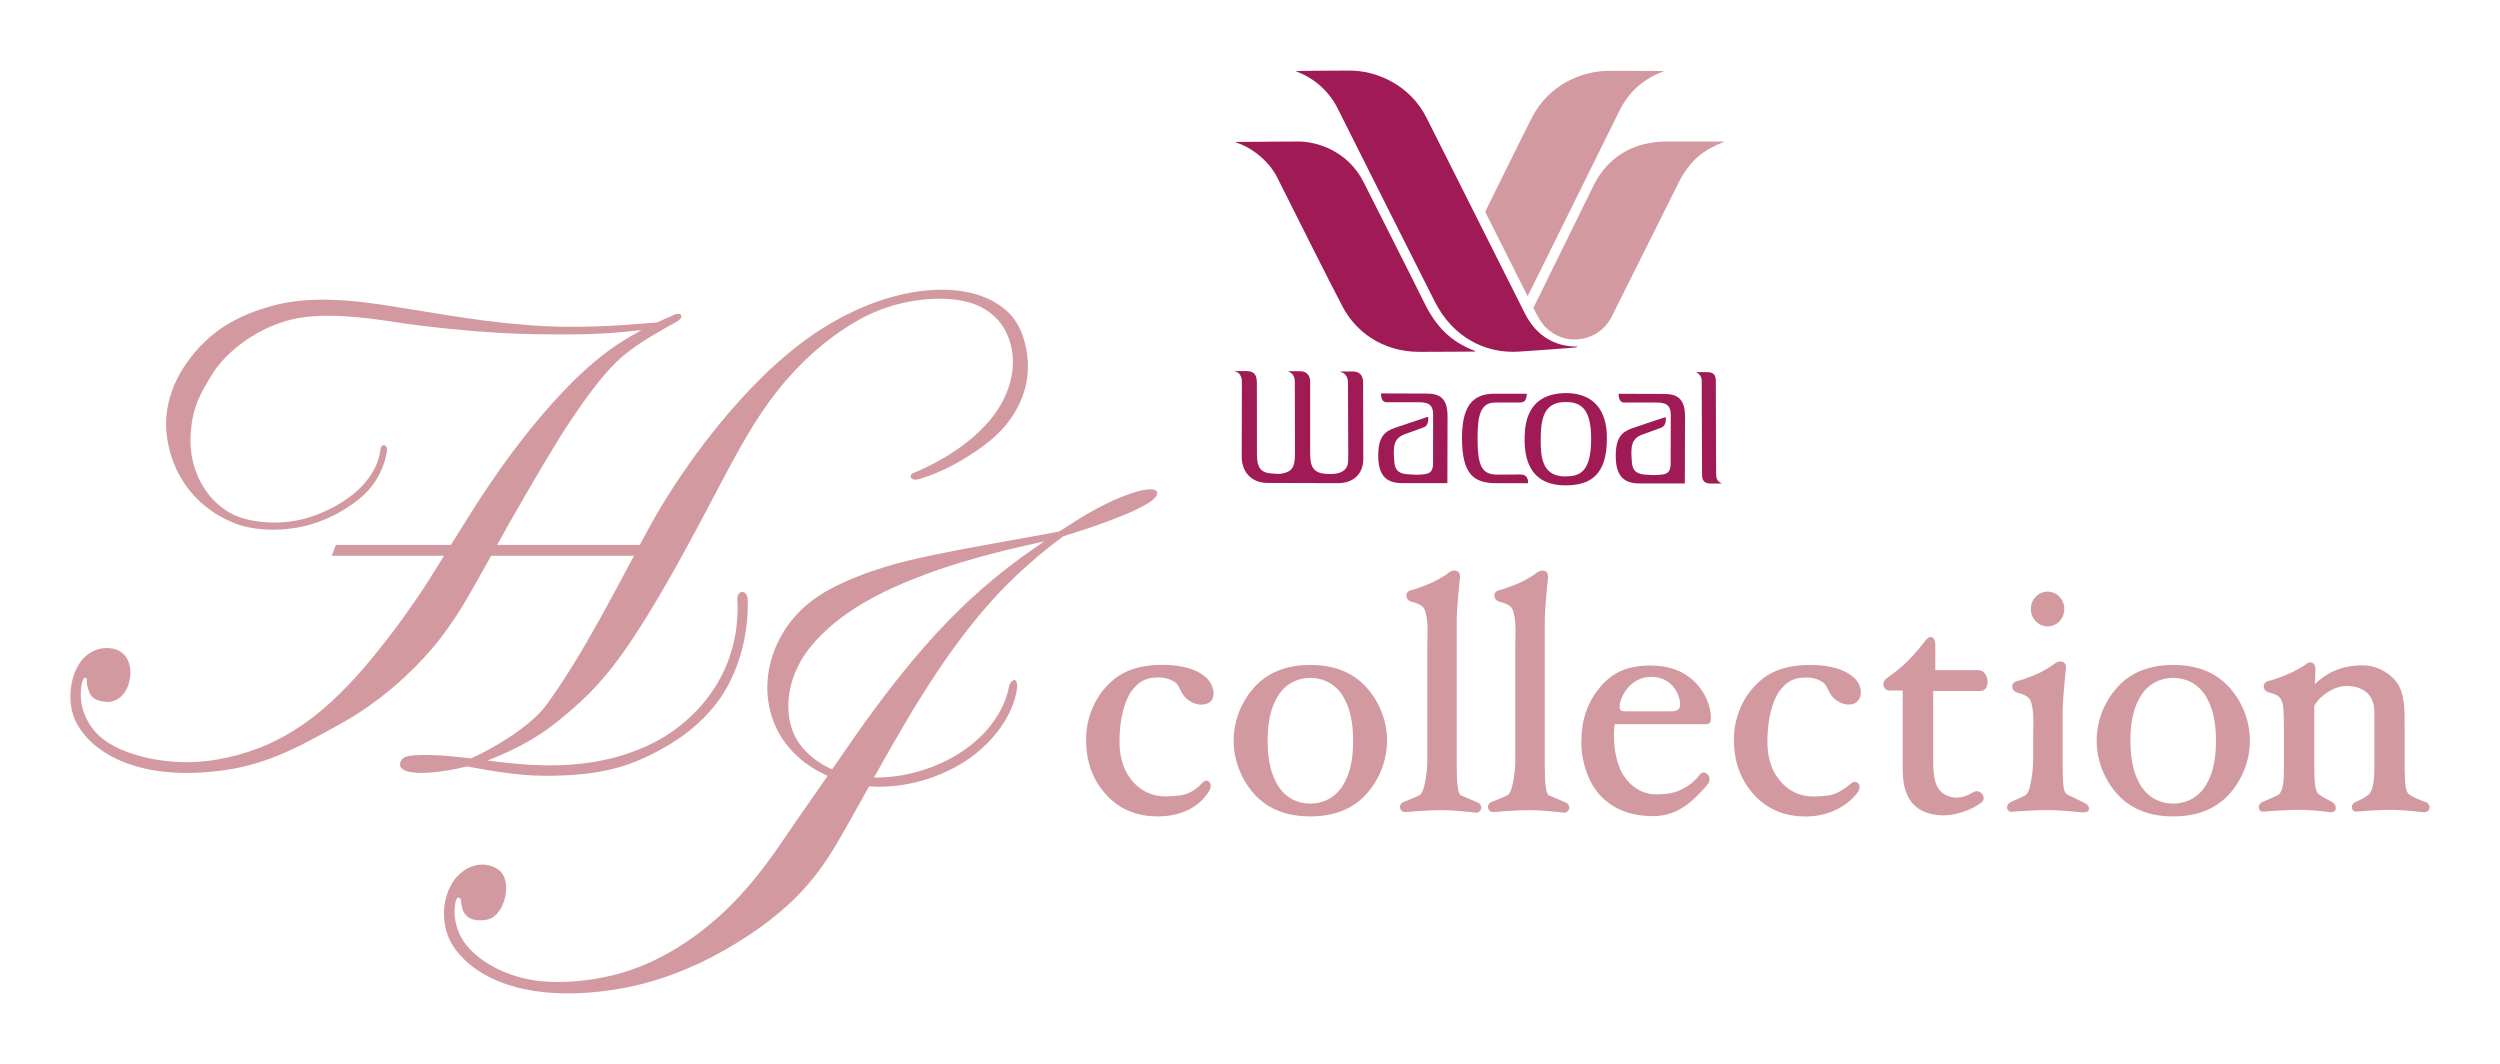
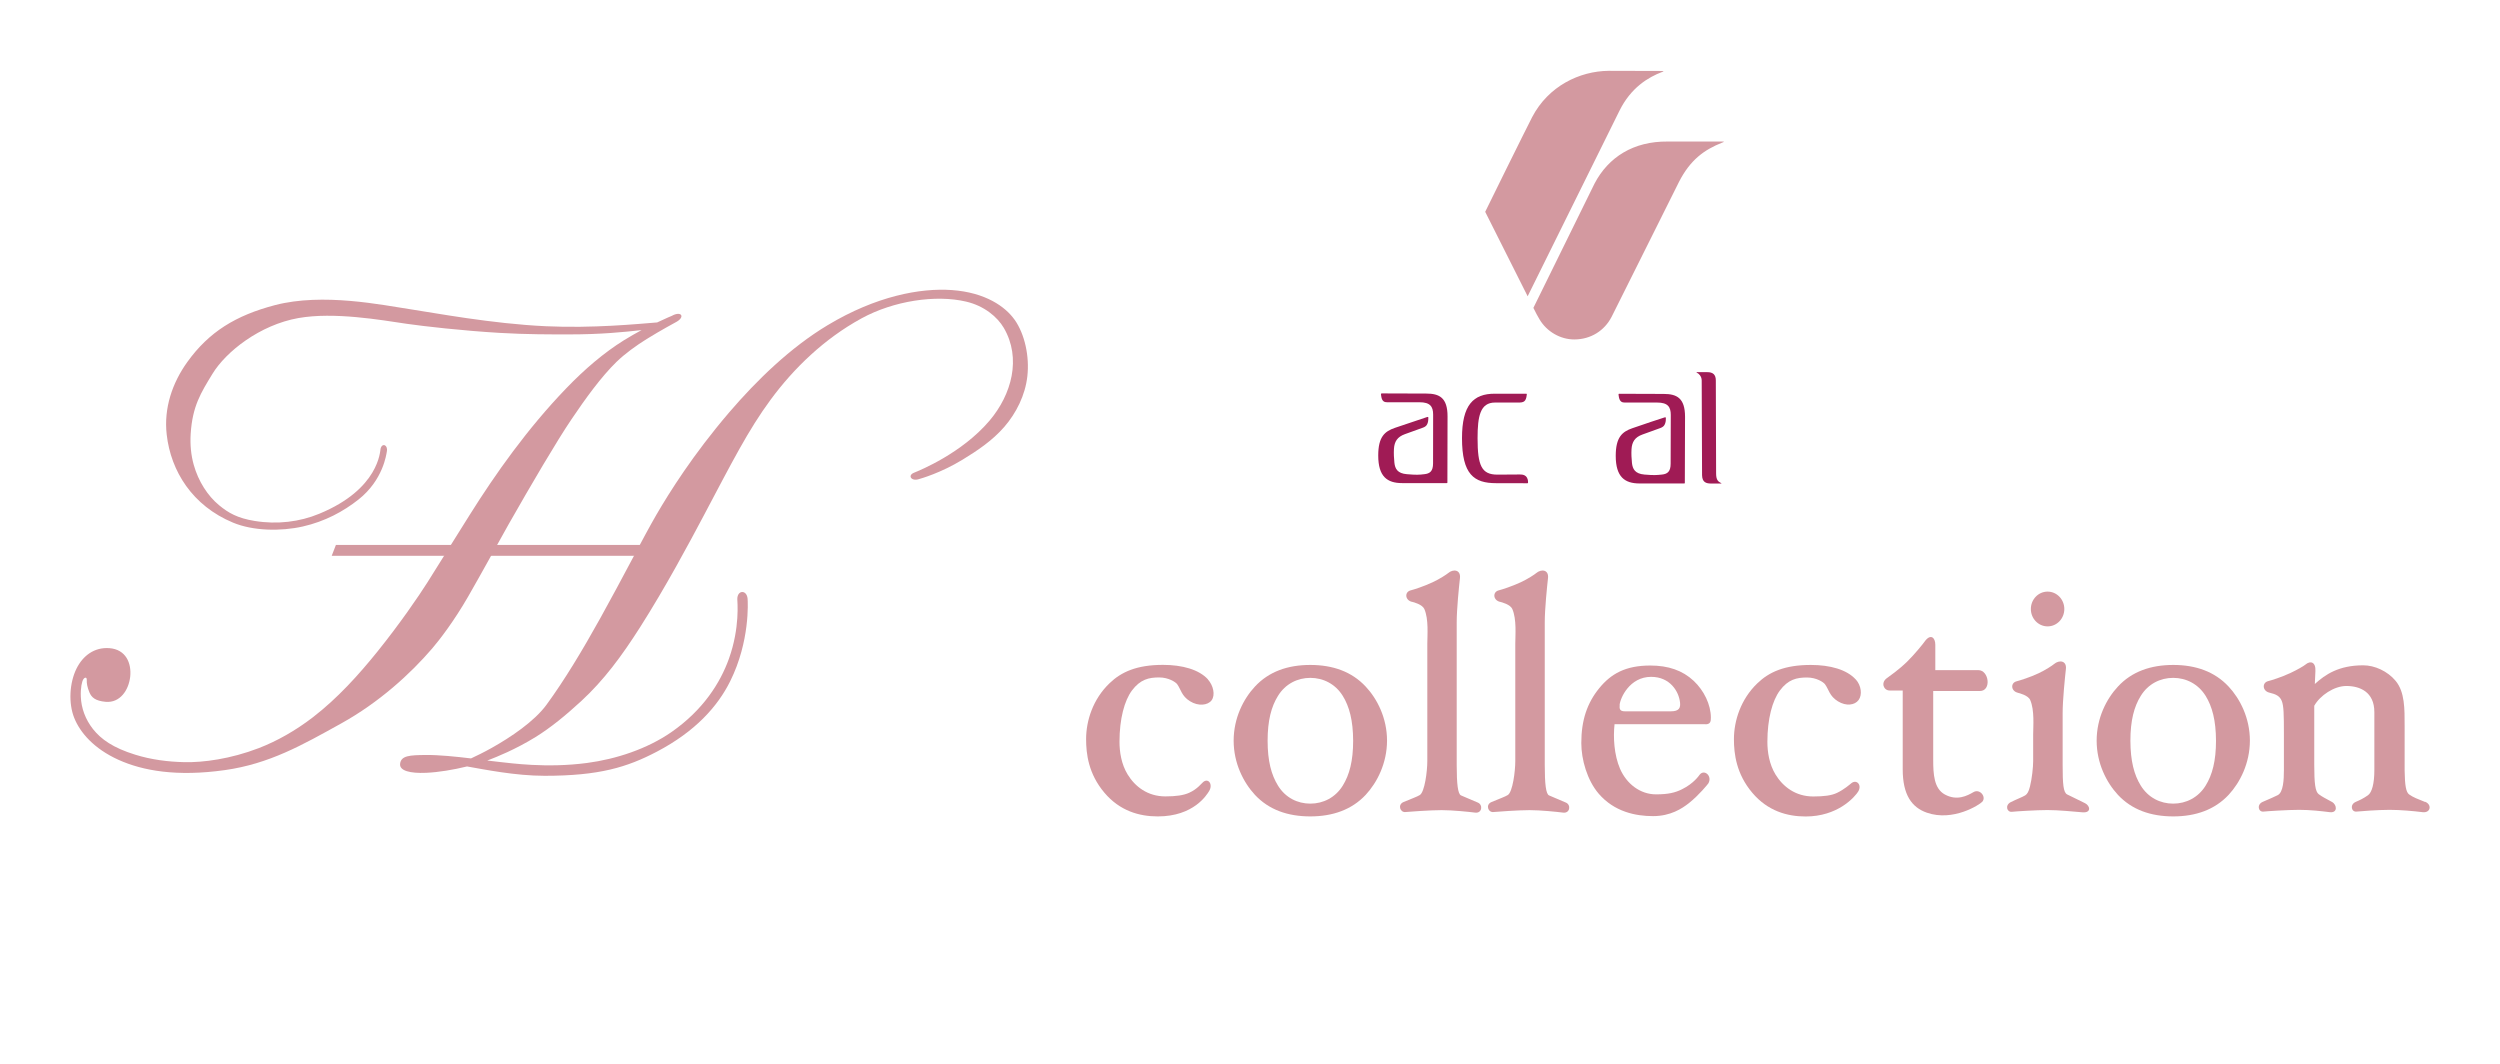
<svg xmlns="http://www.w3.org/2000/svg" width="350" height="149" viewBox="0 0 350 149" fill="none">
  <rect x="0" y="0" width="350" height="149" fill="#333333" stroke="none" />
  <g clip-path="url(#clip0_1021_158666)">
    <path d="M350 0H0V149H350V0Z" fill="white" />
    <path d="M237.609 52.103H239.039C239.769 52.103 240.215 52.41 240.215 53.259C240.215 54.108 240.256 65.692 240.256 66.295C240.256 67.195 240.55 67.43 240.925 67.614C241.036 67.665 241.046 67.696 240.925 67.696C240.803 67.696 240.347 67.696 239.597 67.696C238.846 67.696 238.319 67.522 238.289 66.54C238.289 65.436 238.238 53.77 238.238 53.259C238.238 52.656 237.772 52.257 237.599 52.206C237.478 52.155 237.437 52.103 237.599 52.103" fill="#A01B55" />
-     <path d="M219.336 55.027C214.125 55.048 213.506 58.749 213.445 61.182C213.445 62.89 213.374 67.951 219.164 67.951C222.591 67.951 224.963 66.571 224.963 61.418C224.963 59.843 224.832 55.16 219.336 55.027ZM219.164 66.704C215.889 66.704 215.696 64.004 215.696 61.591C215.696 58.432 216.223 56.285 219.164 56.285C221.141 56.285 222.763 56.99 222.763 61.428C222.763 66.243 221.029 66.693 219.164 66.693" fill="#A01B55" />
    <path d="M212.598 56.356C211.179 56.356 210.56 56.356 209.303 56.356C207.225 56.356 206.86 58.268 206.86 61.356C206.86 65.211 207.427 66.448 209.638 66.448C210.794 66.448 212.183 66.427 212.791 66.427C213.085 66.427 213.927 66.427 213.927 67.532C213.927 67.624 213.927 67.654 213.805 67.654C213.683 67.654 212.527 67.644 209.445 67.644C206.363 67.644 204.68 66.427 204.68 61.346C204.68 56.684 206.272 55.119 209.263 55.119H213.572C213.764 55.119 213.764 55.119 213.744 55.293C213.643 56.244 213.298 56.356 212.588 56.356" fill="#A01B55" />
    <path d="M226.73 55.129C229.59 55.129 231.08 55.15 232.915 55.15C234.75 55.15 235.906 55.722 235.906 58.35C235.906 61.509 235.876 67.388 235.876 67.572C235.876 67.665 235.876 67.685 235.785 67.685H229.549C227.46 67.685 226.203 66.775 226.203 63.82C226.203 61.192 227.116 60.446 228.515 59.955C229.732 59.526 232.854 58.483 233.027 58.442C233.189 58.391 233.229 58.432 233.219 58.575C233.219 58.718 233.219 59.004 233.138 59.229C233.067 59.444 232.976 59.73 232.449 59.925C231.881 60.129 230.989 60.446 229.934 60.835C228.88 61.213 228.474 61.877 228.413 62.89C228.373 63.534 228.413 64.229 228.474 64.812C228.566 65.66 228.9 66.325 230.218 66.438C231.546 66.55 231.901 66.519 232.672 66.438C233.442 66.356 233.889 66.029 233.889 64.924C233.889 63.82 233.909 59.086 233.909 58.094C233.909 56.97 233.503 56.356 231.993 56.356H227.45C227.105 56.356 226.791 56.244 226.659 55.661C226.588 55.201 226.538 55.119 226.74 55.119" fill="#A01B55" />
    <path d="M193.48 55.078C196.34 55.078 197.82 55.099 199.665 55.099C201.51 55.099 202.656 55.671 202.656 58.289C202.656 61.448 202.636 67.337 202.636 67.521C202.636 67.603 202.636 67.634 202.535 67.634H196.299C194.21 67.634 192.953 66.724 192.953 63.769C192.953 61.141 193.866 60.395 195.275 59.904C196.482 59.485 199.604 58.442 199.777 58.391C199.939 58.34 199.979 58.391 199.969 58.524C199.959 58.667 199.959 58.963 199.888 59.178C199.817 59.393 199.726 59.689 199.209 59.873C198.621 60.078 197.729 60.405 196.684 60.783C195.63 61.162 195.214 61.816 195.153 62.838C195.113 63.472 195.153 64.178 195.214 64.771C195.305 65.62 195.64 66.284 196.968 66.386C198.286 66.499 198.651 66.478 199.412 66.386C200.182 66.305 200.628 65.977 200.628 64.873C200.628 63.769 200.639 59.035 200.639 58.043C200.639 56.929 200.233 56.315 198.732 56.315H194.19C193.835 56.315 193.521 56.203 193.399 55.62C193.328 55.16 193.278 55.078 193.48 55.078Z" fill="#A01B55" />
-     <path d="M172.98 51.95H174.5C175.382 51.95 175.96 52.287 175.96 53.555C175.96 54.996 175.971 62.092 175.971 63.687C175.971 65.395 176.518 66.141 177.796 66.264C179.144 66.386 179.022 66.366 179.489 66.294C180.868 66.049 181.294 65.385 181.294 63.616C181.294 61.939 181.273 54.087 181.273 53.463C181.273 52.839 181.05 52.277 180.482 52.083C180.239 52.001 180.462 51.97 180.594 51.97H181.993C182.53 51.97 183.423 52.185 183.423 53.473C183.423 54.761 183.423 62.297 183.423 63.595C183.423 65.538 184.051 66.223 185.603 66.335C186.586 66.417 187.59 66.335 188.158 65.845C188.675 65.405 188.756 64.986 188.756 63.871C188.756 61.54 188.715 54.332 188.715 53.514C188.715 52.696 188.259 52.246 187.823 52.123C187.488 52.032 187.762 52.001 187.894 52.001H189.374C190.246 52.001 190.834 52.461 190.834 53.545C190.834 54.629 190.865 62.184 190.865 64.209C190.865 66.427 189.405 67.644 187.296 67.644C185.339 67.644 179.732 67.613 177.471 67.613C175.21 67.613 173.841 66.08 173.841 63.953C173.841 61.602 173.862 54.424 173.862 53.401C173.862 52.88 173.628 52.175 173 52.032C172.746 51.97 172.949 51.94 173 51.94" fill="#A01B55" />
-     <path d="M173.042 19.876C177.047 19.815 179.42 19.845 181.782 19.815C184.135 19.794 188.646 20.98 190.918 25.53C191.739 27.176 197.396 38.311 199.394 42.37C201.077 45.785 203.125 47.84 206.43 49.108C206.572 49.159 206.572 49.22 206.4 49.22C206.217 49.22 200.296 49.271 198.623 49.261C193.371 49.22 189.792 46.286 188.079 43.147C186.842 40.877 180.018 27.268 178.812 24.845C177.625 22.494 175.192 20.622 173.073 19.958C173.113 19.978 172.88 19.886 173.042 19.866" fill="#A01B55" />
-     <path d="M181.683 9.947C184.39 9.866 187.726 9.906 188.811 9.886C192.755 9.825 197.429 11.951 199.7 16.46C201.008 19.047 211.492 39.935 213.5 43.913C215.152 47.174 217.839 48.493 220.597 48.514C220.921 48.514 220.972 48.575 220.597 48.636C220.12 48.718 213.712 49.158 212.587 49.23C208.024 49.516 203.431 47.297 200.866 42.216C199.964 40.437 188.933 18.536 187.29 15.213C185.84 12.268 183.285 10.653 181.633 10.07C181.399 9.988 181.44 9.947 181.673 9.937" fill="#A01B55" />
    <path d="M207.93 29.659L213.871 41.479C213.871 41.479 225.105 18.77 226.717 15.519C228.319 12.268 230.753 10.806 232.74 10.059C232.933 9.988 232.953 9.936 232.679 9.936C232.476 9.936 226.281 9.916 225.196 9.916C221.151 9.957 216.771 12.043 214.5 16.398C213.729 17.881 207.97 29.537 207.93 29.649" fill="#D399A0" />
    <path d="M214.672 43.096C215.077 43.903 215.189 44.128 215.503 44.66C216.548 46.459 218.484 47.523 220.39 47.523C222.722 47.523 224.628 46.286 225.622 44.363C226.322 43.014 234.139 27.268 235.072 25.438C236.633 22.401 238.559 20.97 241.155 19.948C241.358 19.866 241.49 19.825 241.125 19.815C240.932 19.804 235.589 19.835 233.449 19.815C228.694 19.774 225.176 21.992 223.239 25.694C222.743 26.726 214.672 43.106 214.672 43.106" fill="#D399A0" />
    <path d="M94.15 44.179C94.08 44.21 93.238 44.547 92.001 45.141C89.263 45.355 83.038 45.979 76.417 45.672C68.833 45.325 60.752 43.791 57.356 43.28C53.594 42.717 45.209 40.959 38.497 42.717C33.012 44.159 29.25 46.459 26.209 50.703C24.13 53.606 22.914 57.134 23.339 60.845C23.917 65.968 26.939 70.804 32.617 73.166C35.405 74.331 39.288 74.413 42.401 73.707C45.503 73.002 48.079 71.601 50.188 69.935C53.645 67.205 54.091 63.596 54.162 63.187C54.324 62.256 53.483 61.97 53.28 62.819C53.209 63.115 53.108 68.462 44.692 71.928C41.955 73.063 38.812 73.452 35.638 72.93C33.255 72.542 31.968 71.806 30.66 70.722C29.078 69.413 27.77 67.389 27.121 65.068C26.736 63.698 26.604 62.236 26.695 60.743C26.939 56.858 28.125 54.997 29.737 52.349C31.633 49.23 36.368 45.488 41.782 44.527C46.771 43.648 53.29 44.793 56.961 45.335C59.292 45.672 64.717 46.296 69.928 46.603C73.72 46.828 77.147 46.817 79.662 46.817C84.214 46.817 87.307 46.49 89.821 46.214C89.03 46.644 88.189 47.114 87.337 47.645C84.569 49.373 81.882 51.653 79.256 54.383C73.852 59.996 69.381 66.305 65.721 72.143C63.206 76.151 60.874 79.903 59.83 81.55C58.613 83.472 55.977 87.326 52.824 91.242C50.188 94.504 47.268 97.745 43.81 100.414C41.377 102.285 38.791 103.747 36.226 104.738C32.262 106.262 28.429 106.763 25.803 106.702C23.502 106.65 21.17 106.354 18.939 105.659C15.826 104.698 14.143 103.491 13.018 102.07C11.943 100.7 11.375 99.125 11.315 97.53C11.264 96.283 11.477 95.373 11.669 95.097C11.882 94.78 12.166 94.8 12.146 95.179C12.126 95.649 12.207 96.181 12.521 96.937C12.815 97.632 13.332 98.123 14.792 98.256C16.8 98.43 18.016 96.63 18.229 94.739C18.432 92.868 17.641 90.915 15.309 90.741C13.19 90.588 11.608 91.815 10.726 93.573C9.713 95.598 9.571 98.461 10.392 100.506C11.213 102.561 13.15 104.82 16.587 106.374C19.953 107.898 24.739 108.767 31.471 107.816C37.706 106.937 42.32 104.309 47.785 101.272C53.077 98.338 57.478 94.32 60.509 90.782C61.523 89.596 63.531 87.009 65.538 83.523C67.596 79.944 69.695 76.079 71.236 73.35C74.359 67.859 77.959 61.724 80.017 58.688C81.963 55.805 84.153 52.768 86.313 50.662C87.489 49.517 89.051 48.392 90.541 47.461C92.538 46.224 94.495 45.181 94.759 45.028C95.894 44.353 95.418 43.545 94.161 44.159" fill="#D399A0" />
    <path d="M142.034 44.751C140.747 42.931 137.958 40.947 133.274 40.61C128.823 40.293 122.638 41.458 115.865 45.528C110.654 48.656 105.949 53.227 102.076 57.746C97.017 63.656 93.681 68.993 91.897 72.06C90.112 75.127 87.172 80.924 84.029 86.568C81.565 91.006 79.02 95.239 76.496 98.684C74.802 100.995 71.507 103.214 68.82 104.717C67.725 105.33 66.732 105.811 65.941 106.179C63.812 105.923 61.449 105.678 59.614 105.698C57.363 105.719 56.146 105.78 56.015 106.925C55.893 107.907 57.424 108.295 59.665 108.193C61.368 108.121 63.467 107.774 65.383 107.303C67.847 107.733 72.156 108.612 76.252 108.612C83.877 108.612 87.79 107.426 91.988 105.218C97.321 102.416 100.464 98.93 102.238 95.351C105.006 89.769 104.702 84.278 104.662 83.808C104.54 82.53 103.222 82.591 103.222 83.869C103.222 84.207 103.617 87.846 102.046 92.233C100.839 95.586 98.457 99.39 94.006 102.488C90.589 104.86 86.229 106.281 82.204 106.813C76.465 107.579 71.345 106.813 70.067 106.69C69.55 106.639 68.911 106.567 68.212 106.475C68.293 106.445 68.374 106.414 68.455 106.383C69.449 106.005 72.136 104.942 74.985 103.183C77.094 101.874 79.162 100.187 81.393 98.132C84.536 95.228 87.02 91.885 89.636 87.775C93.215 82.151 96.5 75.996 98.426 72.367C102.522 64.637 104.743 60.22 107.896 55.946C111.12 51.581 115.348 47.45 120.621 44.567C125.112 42.113 131.013 41.223 135.251 42.225C137.796 42.818 139.631 44.372 140.534 45.906C143.018 50.159 141.639 55.231 138.526 58.901C134.653 63.461 128.772 65.854 127.961 66.181C127.028 66.559 127.576 67.398 128.6 67.091C128.914 66.999 131.662 66.242 134.765 64.351C136.772 63.124 138.901 61.723 140.605 59.76C142.278 57.828 143.535 55.323 143.829 52.675C144.143 49.904 143.474 46.795 142.055 44.771" fill="#D399A0" />
-     <path d="M161.973 68.881C161.577 67.757 156.65 69.168 151.043 72.654C150.434 73.032 149.471 73.636 148.285 74.402C146.115 74.842 143.023 75.374 139.16 76.069C135.986 76.642 131.799 77.429 128.727 78.114C124.407 79.075 120.514 80.343 117.209 81.958C114.856 83.103 111.723 85.026 109.564 88.686C107.85 91.579 107.201 94.708 107.495 97.642C107.82 100.761 109.199 103.685 111.703 105.945C112.95 107.08 114.38 107.949 115.87 108.623C113.417 112.171 111.298 115.157 110.395 116.506C109.179 118.326 107.191 121.281 104.728 124.134C102.041 127.252 98.746 130.299 94.7 132.763C91.82 134.512 88.941 135.749 86.001 136.485C82.3 137.426 78.609 137.62 76.004 137.395C70.549 136.925 66.138 134.092 64.597 131.281C63.35 129.001 63.603 126.986 63.796 126.189C63.999 125.351 64.516 125.627 64.557 126.158C64.597 126.68 64.678 127.457 65.185 128.08C65.641 128.633 66.655 129.072 68.257 128.735C70.691 128.203 71.857 123.255 69.809 121.782C68.42 120.78 66.605 120.842 65.165 121.741C63.867 122.549 62.813 123.95 62.346 126.087C61.991 127.712 62.072 129.952 63.117 131.904C63.735 133.07 65.469 135.442 69.21 137.129C72.962 138.816 78.721 139.828 86.893 138.397C92.013 137.507 97.032 135.534 101.432 133.019C105.954 130.442 109.909 127.477 112.879 124.083C115.434 121.169 116.813 118.715 118.405 115.924C119.51 113.971 120.676 111.885 121.67 110.096C121.68 110.096 121.69 110.096 121.71 110.096C127.267 110.495 132.904 108.439 136.503 105.587C141.715 101.436 142.374 96.957 142.394 96.088C142.435 94.544 141.411 95.362 141.269 96.047C141.228 96.252 140.964 98.266 139.322 100.7C138.126 102.479 136.473 104.043 134.526 105.321C132.164 106.865 129.355 107.979 126.364 108.521C125.016 108.767 123.647 108.859 122.359 108.859C122.826 108.02 123.241 107.284 123.546 106.742C125.239 103.767 127.895 99.013 131.221 94.043C133.563 90.537 136.037 87.224 138.947 83.993C142.049 80.537 145.872 77.245 148.893 75.067C150.607 74.546 152.665 73.871 154.338 73.257C158.688 71.683 162.388 70.016 161.983 68.881M131.312 88.43C126.395 93.747 121.964 99.739 118.01 105.525C117.503 106.272 116.996 106.998 116.499 107.713C113.802 106.507 111.652 104.503 110.831 101.937C109.726 98.471 110.568 94.095 113.518 90.506C117.432 85.741 123.333 82.735 129.548 80.414C136.341 77.879 143.317 76.447 146.186 75.793C145.213 76.457 144.179 77.173 143.084 77.971C139.596 80.506 135.55 83.86 131.312 88.441" fill="#D399A0" />
    <path d="M47.026 76.293L46.438 77.816H90.573L91.151 76.293H47.026Z" fill="#D399A0" />
    <path d="M169.109 95.127C169.869 95.965 170.163 97.305 169.626 98.041C169.098 98.756 167.76 98.9 166.604 98.174C165.408 97.438 165.337 96.517 164.799 95.781C164.576 95.485 163.593 94.841 162.285 94.841C160.855 94.841 159.649 95.096 158.463 96.681C157.428 98.082 156.729 100.617 156.729 103.848C156.729 105.218 156.972 106.956 157.864 108.418C158.899 110.116 160.663 111.496 163.147 111.496C164.637 111.496 165.692 111.343 166.472 110.995C167.659 110.463 168.216 109.656 168.46 109.472C169.19 108.889 169.849 109.829 169.271 110.76C168.956 111.261 167.142 114.298 162.082 114.298C159.487 114.298 156.769 113.52 154.63 110.995C152.379 108.347 152.055 105.535 152.055 103.48C152.055 100.904 153.008 97.887 155.33 95.659C156.982 94.063 159.162 93.082 162.822 93.082C165.519 93.082 167.861 93.736 169.119 95.117" fill="#D399A0" />
    <path d="M210 84.259C209.017 84.024 208.946 82.879 209.808 82.654C210.294 82.531 211.643 82.102 212.9 81.519C213.894 81.059 214.847 80.425 215.06 80.241C215.779 79.627 216.844 79.74 216.722 80.926C216.591 82.112 216.266 85.21 216.266 87.132V107.111C216.266 109.748 216.428 111.159 216.864 111.354C217.412 111.609 217.939 111.793 219.237 112.366C219.977 112.693 219.795 113.889 218.841 113.767C217.939 113.654 215.688 113.419 214.137 113.419C212.586 113.419 209.605 113.634 209.078 113.685C208.337 113.767 207.932 112.652 208.814 112.284C209.96 111.804 210.7 111.548 211.095 111.303C211.775 110.873 212.14 107.98 212.14 106.569V90.107C212.14 89.003 212.352 86.692 211.724 85.261C211.45 84.627 210.244 84.31 209.98 84.249" fill="#D399A0" />
    <path d="M238.761 101.404C239.481 101.404 239.522 100.965 239.522 100.474C239.522 98.654 238.558 96.671 237.119 95.321C235.547 93.849 233.55 93.174 231.035 93.174C227.547 93.174 225.52 94.35 223.887 96.354C222.204 98.429 221.383 100.811 221.383 104.032C221.383 106.322 222.194 109.226 223.826 111.128C226.006 113.653 228.987 114.257 231.431 114.257C233.874 114.257 235.476 113.203 236.449 112.437C237.899 111.281 239.096 109.778 239.167 109.676C239.765 108.654 238.609 107.641 237.96 108.449C237.838 108.613 237.119 109.686 235.486 110.494C234.533 110.974 233.55 111.21 231.836 111.21C229.646 111.21 227.73 109.758 226.807 107.631C225.966 105.678 225.834 103.224 226.037 101.384H238.771L238.761 101.404ZM226.746 98.695C226.827 97.724 228.146 94.759 231.157 94.759C233.813 94.759 235.03 96.803 235.202 98.327C235.283 99.063 235.121 99.585 233.925 99.585H227.476C226.757 99.585 226.706 99.227 226.756 98.695" fill="#D399A0" />
    <path d="M259.814 95.126C260.574 95.965 260.747 97.274 260.199 98.01C259.672 98.725 258.466 98.899 257.31 98.183C256.113 97.447 256.042 96.527 255.495 95.791C255.272 95.495 254.298 94.85 252.98 94.85C251.551 94.85 250.344 95.106 249.168 96.691C248.134 98.091 247.434 100.627 247.434 103.858C247.434 105.228 247.678 106.966 248.57 108.428C249.604 110.126 251.368 111.506 253.852 111.506C255.343 111.506 256.407 111.373 257.178 111.005C258.202 110.514 258.962 109.829 259.196 109.645C259.936 109.062 260.716 109.901 260.138 110.831C259.976 111.097 259.256 112.048 257.908 112.896C256.711 113.643 255.018 114.307 252.788 114.307C250.192 114.307 247.475 113.53 245.335 111.005C243.085 108.357 242.75 105.545 242.75 103.49C242.75 100.913 243.703 97.897 246.025 95.668C247.678 94.073 249.857 93.092 253.518 93.092C256.225 93.092 258.557 93.746 259.804 95.126" fill="#D399A0" />
    <path d="M266.38 107.733V96.67H264.545C263.724 96.67 263.288 95.607 264.119 94.973C264.565 94.635 265.751 93.838 266.978 92.652C268.073 91.578 269.26 90.096 269.432 89.84C270.273 88.654 270.943 89.247 270.943 90.259V93.817H276.965C278.466 93.817 278.841 96.742 277.178 96.742H270.649V106.353C270.649 108.397 270.76 110.401 272.281 111.23C273.994 112.16 275.414 111.403 276.296 110.892C277.178 110.381 278.131 111.567 277.513 112.252C277.148 112.651 273.447 115.064 269.756 113.775C267.658 113.039 266.38 111.301 266.38 107.712" fill="#D399A0" />
    <path d="M282.504 96.987C281.521 96.762 281.44 95.607 282.322 95.382C282.798 95.259 284.157 94.84 285.404 94.257C286.387 93.797 287.351 93.153 287.564 92.969C288.283 92.355 289.358 92.468 289.226 93.664C289.095 94.85 288.77 97.948 288.77 99.86V107.099C288.77 109.737 288.861 110.943 289.399 111.219C289.936 111.506 290.727 111.843 291.923 112.457C292.643 112.835 292.795 113.827 291.548 113.724C290.311 113.622 288.202 113.407 286.651 113.407C285.1 113.407 282.19 113.591 281.663 113.653C280.943 113.724 280.669 112.702 281.521 112.293C282.443 111.833 283.062 111.628 283.528 111.352C283.812 111.178 284.025 110.821 284.197 110.105C284.471 109.021 284.643 107.416 284.643 106.557V102.835C284.643 101.731 284.856 99.431 284.228 97.999C283.944 97.355 282.747 97.048 282.484 96.987" fill="#D399A0" />
    <path d="M197.673 84.259C196.69 84.024 196.619 82.879 197.481 82.654C197.967 82.531 199.316 82.102 200.563 81.519C201.556 81.059 202.51 80.425 202.733 80.241C203.442 79.627 204.517 79.74 204.395 80.926C204.264 82.112 203.939 85.21 203.939 87.132V107.111C203.939 109.748 204.101 111.159 204.537 111.354C205.085 111.609 205.602 111.793 206.91 112.366C207.65 112.693 207.478 113.889 206.525 113.767C205.622 113.654 203.371 113.419 201.82 113.419C200.269 113.419 197.288 113.634 196.761 113.685C196.021 113.767 195.625 112.652 196.497 112.284C197.643 111.804 198.383 111.548 198.778 111.303C199.458 110.873 199.823 107.98 199.823 106.569V90.107C199.823 89.003 200.036 86.692 199.407 85.261C199.123 84.627 197.937 84.31 197.663 84.249" fill="#D399A0" />
    <path d="M339.508 112.273C338.504 111.875 337.845 111.629 337.277 111.22C336.841 110.903 336.679 109.963 336.648 107.877C336.648 107.632 336.648 103.992 336.648 101.63C336.648 99.268 336.689 96.865 335.371 95.301C334.245 93.962 332.471 93.144 330.849 93.144C327.422 93.144 325.536 94.432 324.076 95.761C324.106 95.035 324.137 94.391 324.157 93.962C324.228 92.683 323.468 92.438 322.748 93.052C322.535 93.236 321.612 93.778 320.619 94.238C319.361 94.82 318.013 95.24 317.526 95.362C316.664 95.587 316.735 96.743 317.709 96.968C318.662 97.192 319.169 97.458 319.442 98.123C319.726 98.818 319.747 99.984 319.747 102.816V107.826C319.747 109.196 319.655 110.934 318.875 111.323C318.418 111.558 317.83 111.803 316.776 112.263C315.904 112.642 316.168 113.705 316.887 113.623C317.415 113.562 320.325 113.378 321.876 113.378C323.427 113.378 324.938 113.551 326.175 113.705C327.29 113.838 327.199 112.672 326.479 112.273C325.536 111.752 325.181 111.599 324.624 111.19C324.137 110.832 323.995 109.707 323.995 107.059V99.82C323.995 99.503 323.995 99.156 323.995 98.808C324.816 97.346 326.793 96.037 328.487 96.037C330.383 96.037 332.41 96.865 332.41 99.697V107.816C332.41 109.717 332.066 110.944 331.518 111.333C330.879 111.783 330.393 112.008 329.805 112.263C328.933 112.642 329.196 113.705 329.916 113.623C330.443 113.562 332.998 113.378 334.54 113.378C336.081 113.378 337.936 113.551 339.173 113.705C340.288 113.838 340.511 112.642 339.508 112.243" fill="#D399A0" />
    <path d="M191.194 96.118C189.248 94.032 186.601 93.092 183.438 93.092C180.275 93.092 177.639 94.022 175.692 96.118C174.08 97.846 172.711 100.535 172.711 103.694C172.711 106.844 174.08 109.543 175.692 111.281C177.639 113.367 180.285 114.297 183.438 114.297C186.591 114.297 189.248 113.357 191.194 111.281C192.807 109.543 194.175 106.854 194.185 103.694C194.185 100.535 192.817 97.846 191.194 96.118ZM187.99 109.982C186.956 111.659 185.253 112.508 183.448 112.508C181.643 112.508 179.95 111.67 178.916 109.982C177.983 108.479 177.466 106.527 177.466 103.705C177.466 100.873 177.983 98.92 178.916 97.427C179.95 95.74 181.654 94.901 183.448 94.901C185.243 94.901 186.956 95.75 187.99 97.427C188.913 98.92 189.43 100.873 189.44 103.705C189.44 106.537 188.923 108.479 187.99 109.982Z" fill="#D399A0" />
    <path d="M312.005 96.118C310.058 94.032 307.412 93.092 304.258 93.092C301.105 93.092 298.449 94.022 296.512 96.118C294.9 97.846 293.531 100.535 293.531 103.694C293.531 106.844 294.9 109.543 296.512 111.281C298.459 113.367 301.105 114.297 304.258 114.297C307.412 114.297 310.058 113.357 312.005 111.281C313.617 109.543 314.975 106.854 314.985 103.694C314.985 100.535 313.617 97.846 312.005 96.118ZM308.791 109.982C307.756 111.659 306.053 112.508 304.248 112.508C302.443 112.508 300.75 111.67 299.706 109.982C298.773 108.479 298.266 106.527 298.256 103.705C298.256 100.873 298.773 98.92 299.706 97.427C300.74 95.74 302.443 94.901 304.248 94.901C306.053 94.901 307.746 95.75 308.791 97.427C309.713 98.92 310.23 100.873 310.24 103.705C310.24 106.537 309.723 108.479 308.791 109.982Z" fill="#D399A0" />
    <path d="M289.005 85.26C289.005 86.609 287.96 87.693 286.662 87.693C285.365 87.693 284.32 86.599 284.32 85.26C284.32 83.92 285.365 82.826 286.662 82.826C287.96 82.826 289.005 83.92 289.005 85.26Z" fill="#D399A0" />
  </g>
  <defs>
    <clipPath id="clip0_1021_158666">
      <rect width="350" height="149" fill="white" />
    </clipPath>
  </defs>
</svg>